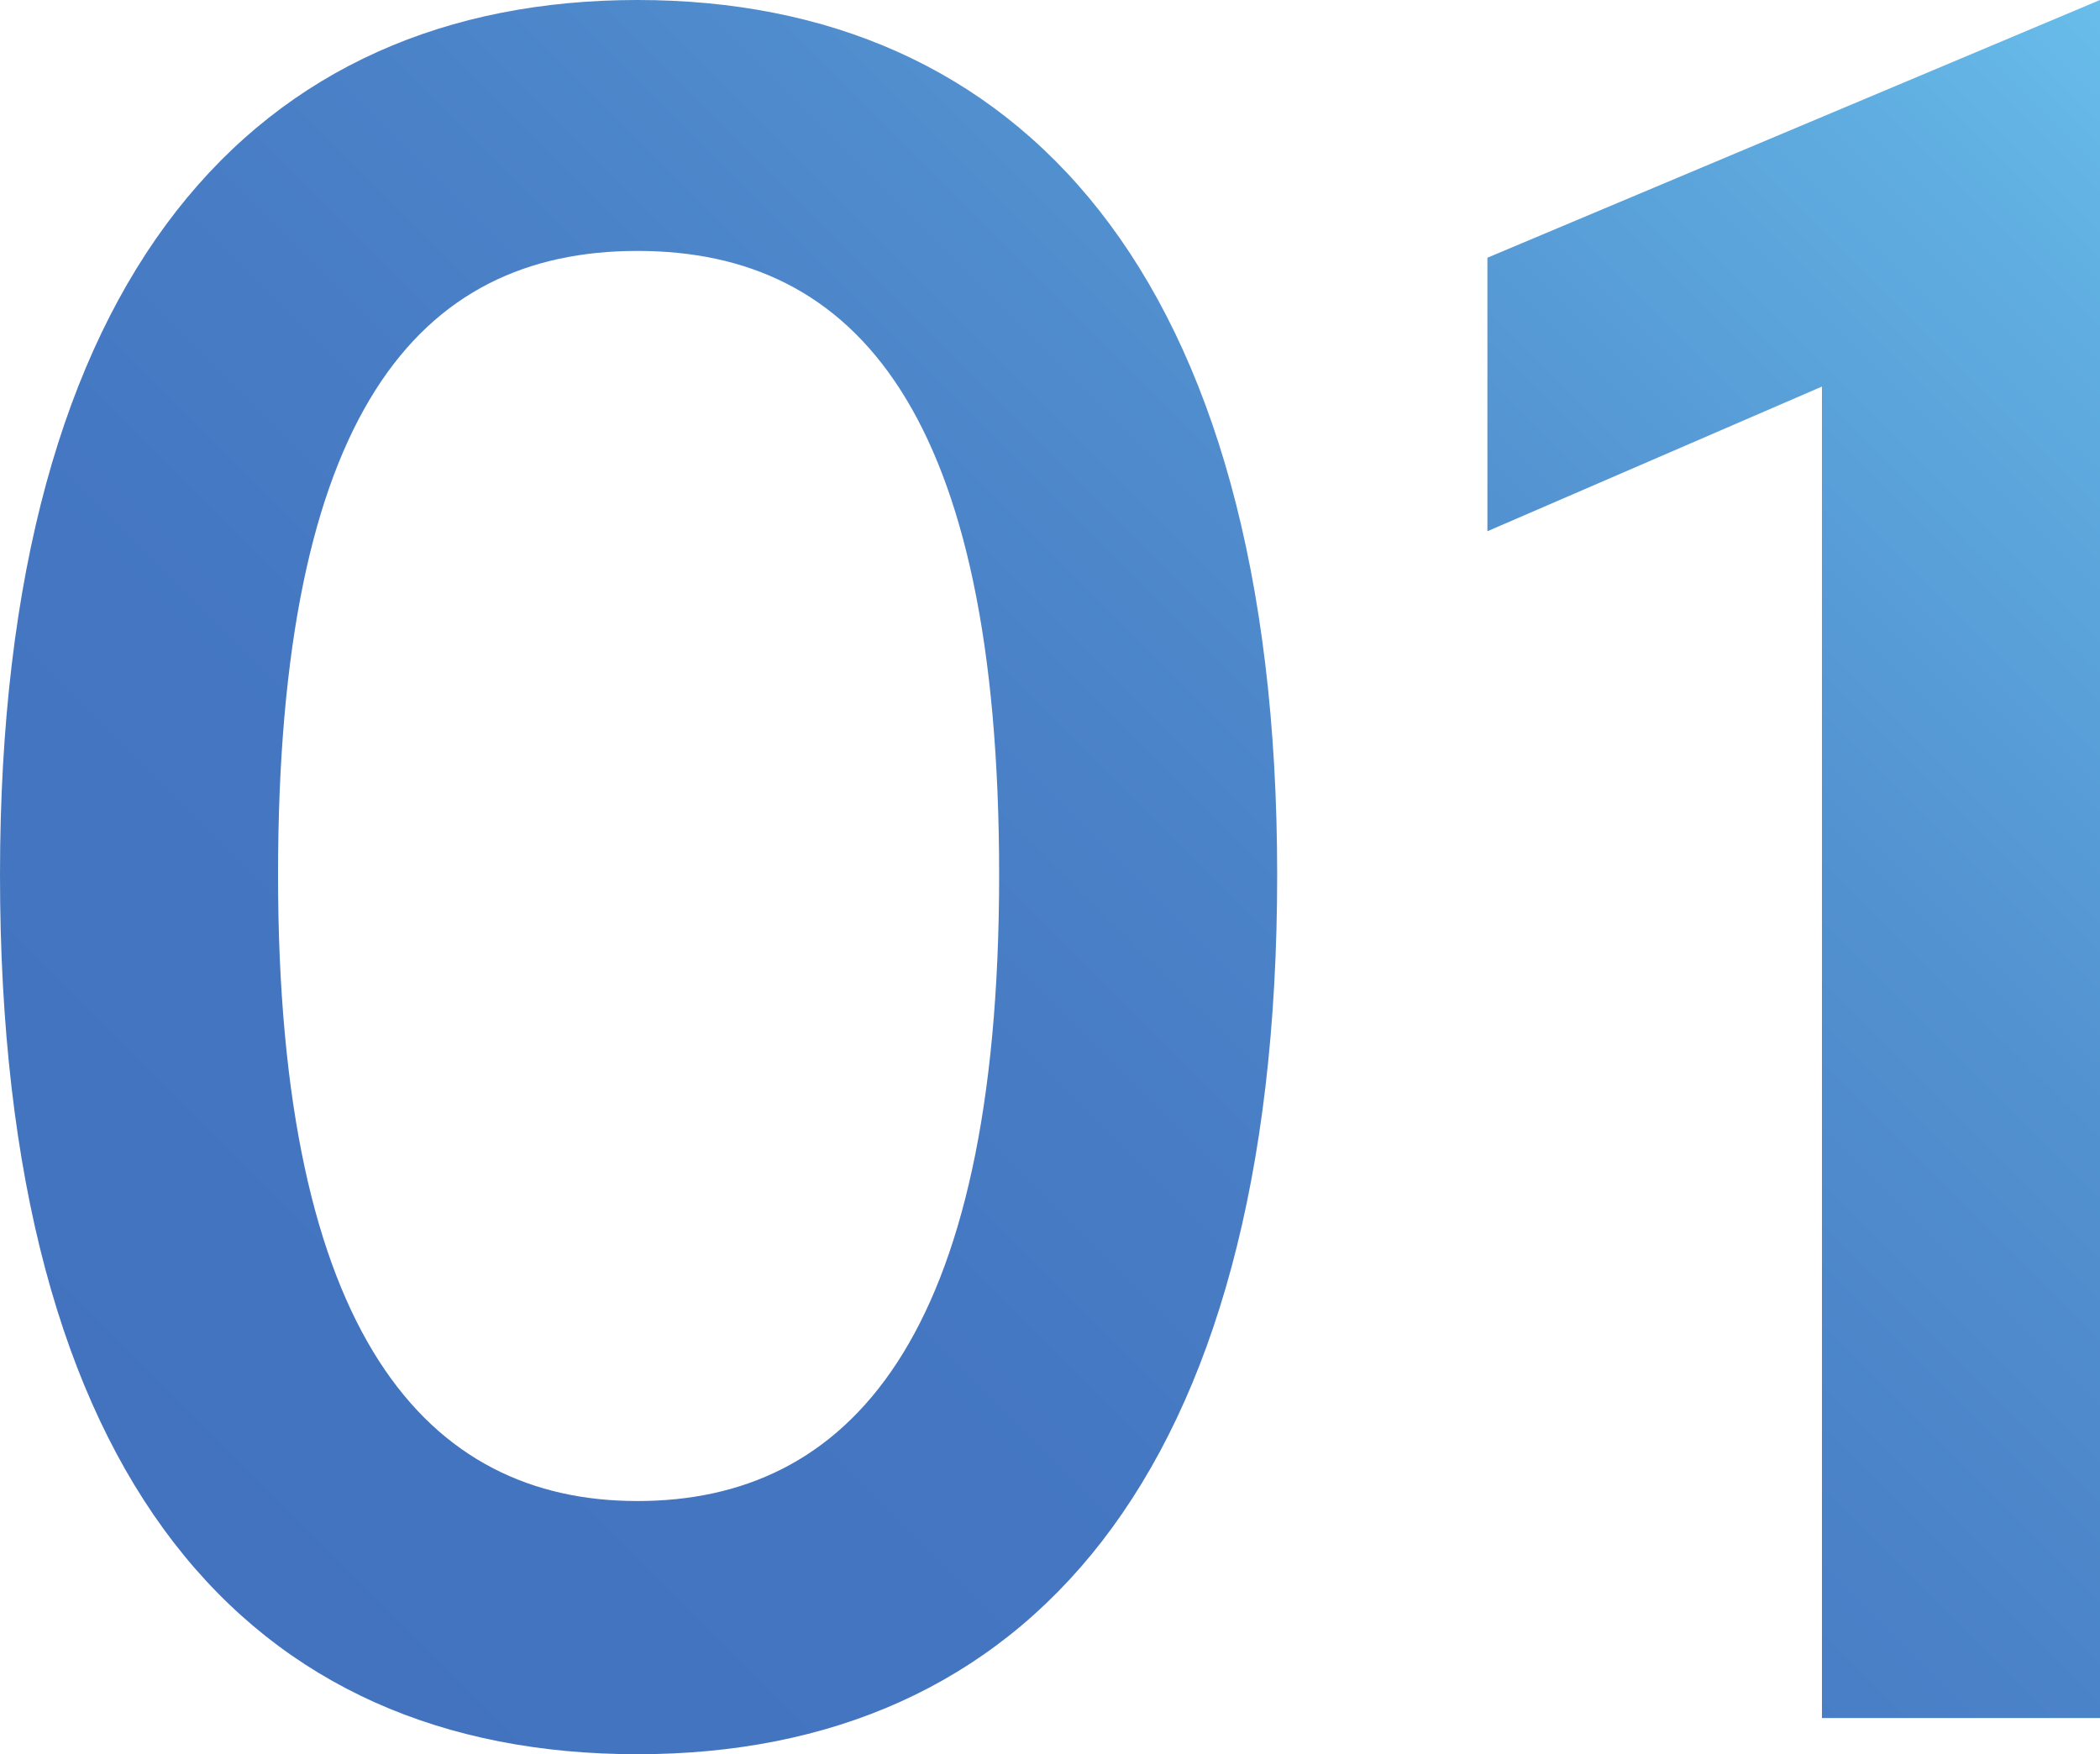
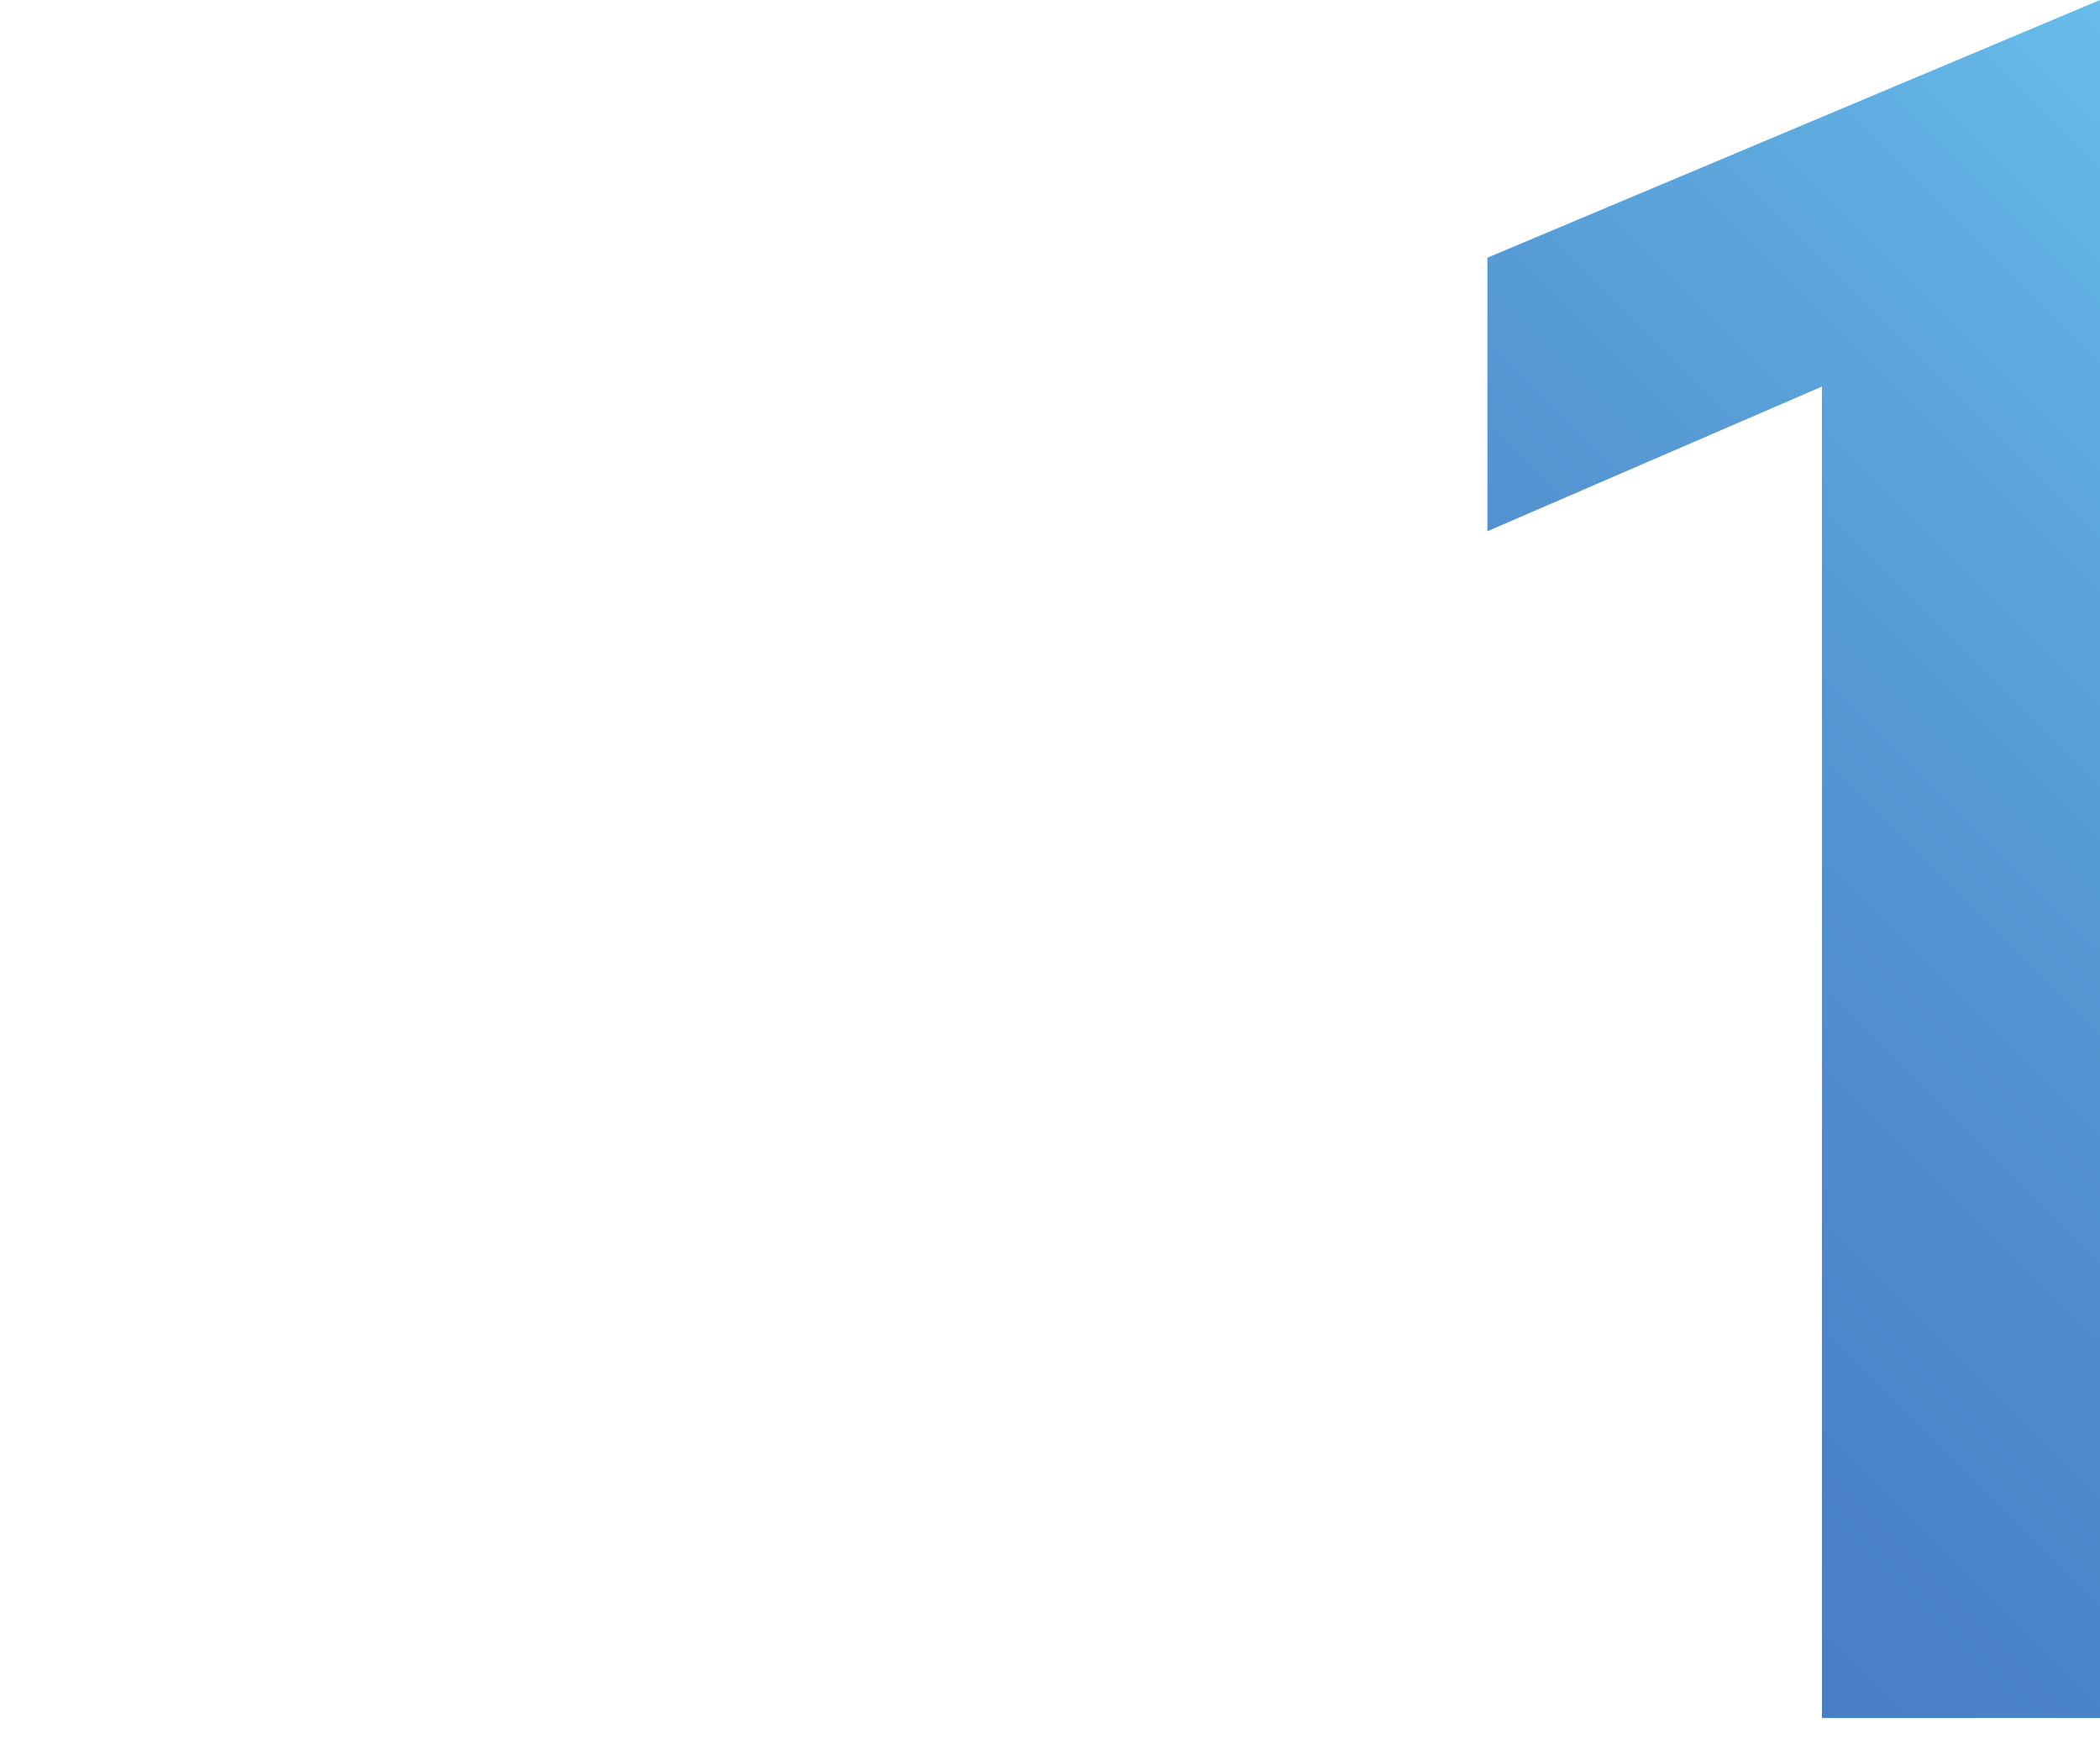
<svg xmlns="http://www.w3.org/2000/svg" xmlns:xlink="http://www.w3.org/1999/xlink" id="_レイヤー_2" width="55.74" height="46.56" viewBox="0 0 55.74 46.56">
  <defs>
    <style>.cls-1{fill:url(#_名称未設定グラデーション_282-2);}.cls-2{fill:url(#_名称未設定グラデーション_282);}</style>
    <linearGradient id="_名称未設定グラデーション_282" x1="1.9" y1="38.35" x2="47.99" y2="-7.75" gradientUnits="userSpaceOnUse">
      <stop offset="0" stop-color="#4373bf" />
      <stop offset=".26" stop-color="#4476c1" />
      <stop offset=".48" stop-color="#4a81c7" />
      <stop offset=".69" stop-color="#5393d1" />
      <stop offset=".89" stop-color="#5face0" />
      <stop offset="1" stop-color="#68bdea" />
    </linearGradient>
    <linearGradient id="_名称未設定グラデーション_282-2" x1="18.69" y1="55.14" x2="64.78" y2="9.04" xlink:href="#_名称未設定グラデーション_282" />
  </defs>
  <g id="_レイヤー_1-2">
-     <path class="cls-2" d="M0,23.22C0,7.2,6.84,0,16.92,0s16.98,7.2,16.98,23.22-6.72,23.34-16.98,23.34S0,39.36,0,23.22ZM26.52,23.22c0-12.24-3.78-16.56-9.6-16.56S7.38,10.98,7.38,23.22s3.96,16.62,9.54,16.62,9.6-4.26,9.6-16.62Z" />
    <path class="cls-1" d="M55.74,0v45.6h-7.38V10.26l-8.88,3.84v-7.26L55.74,0Z" />
  </g>
</svg>